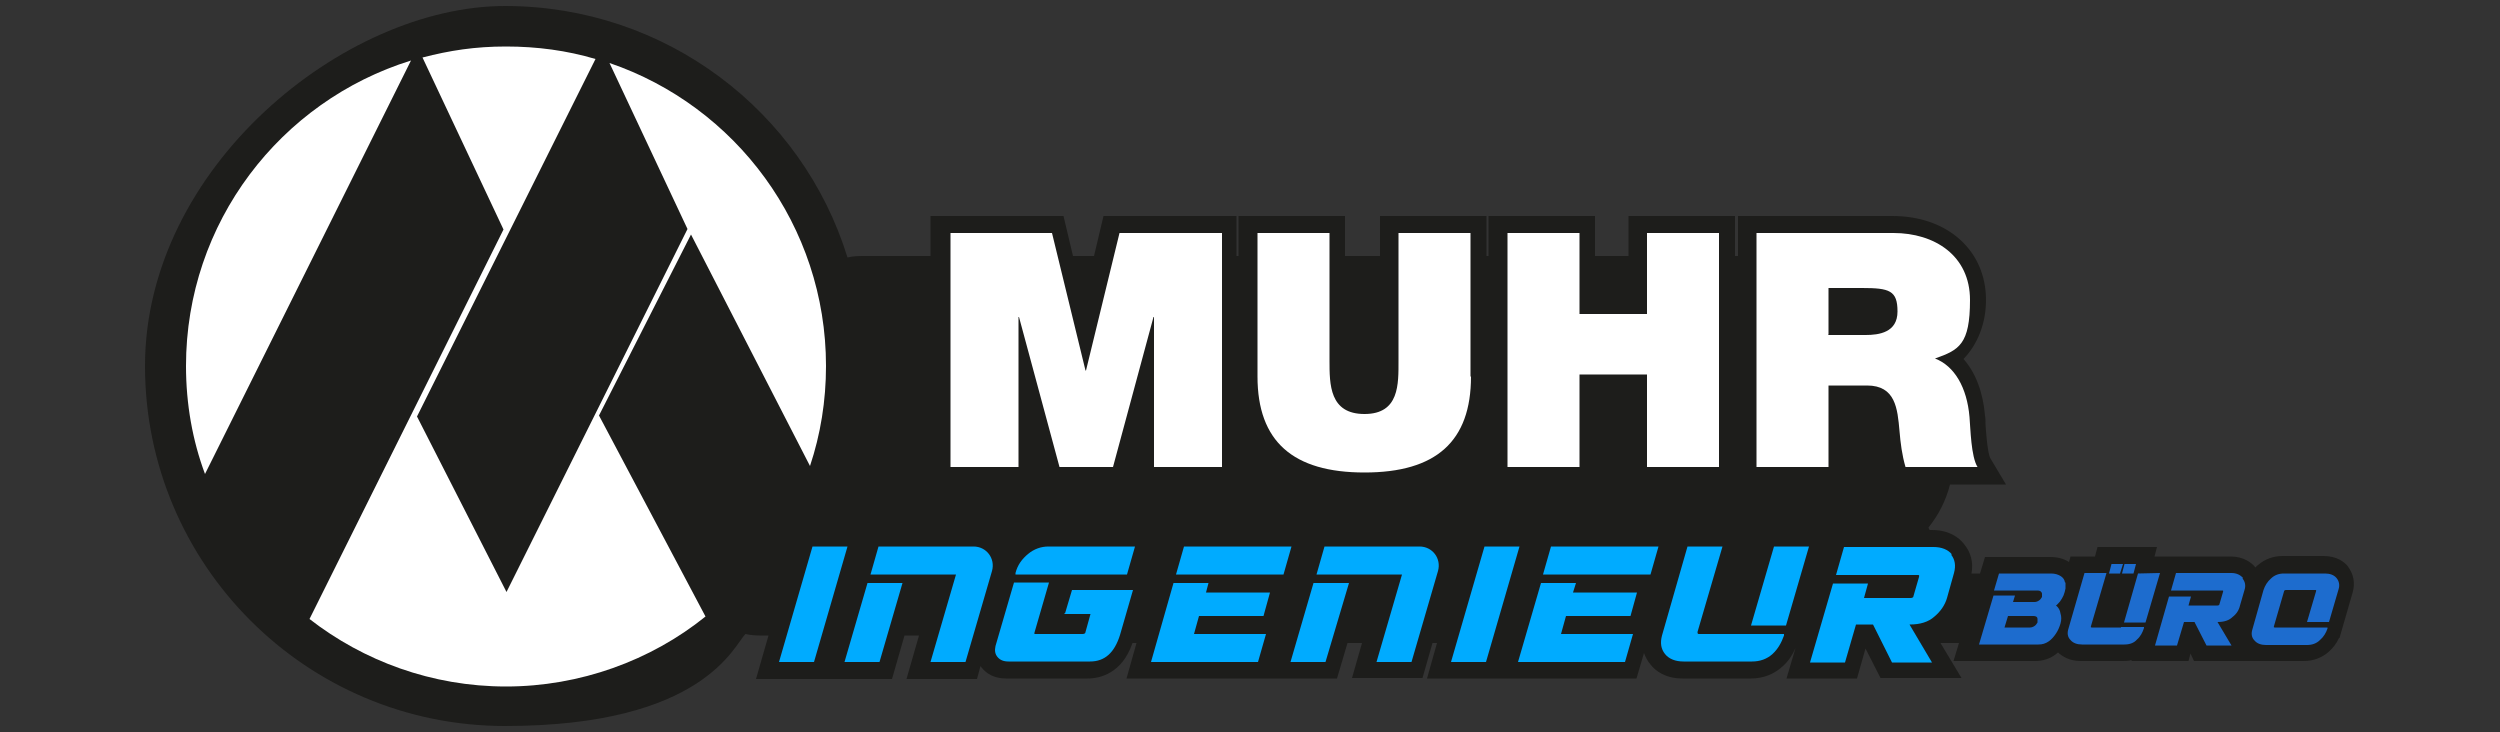
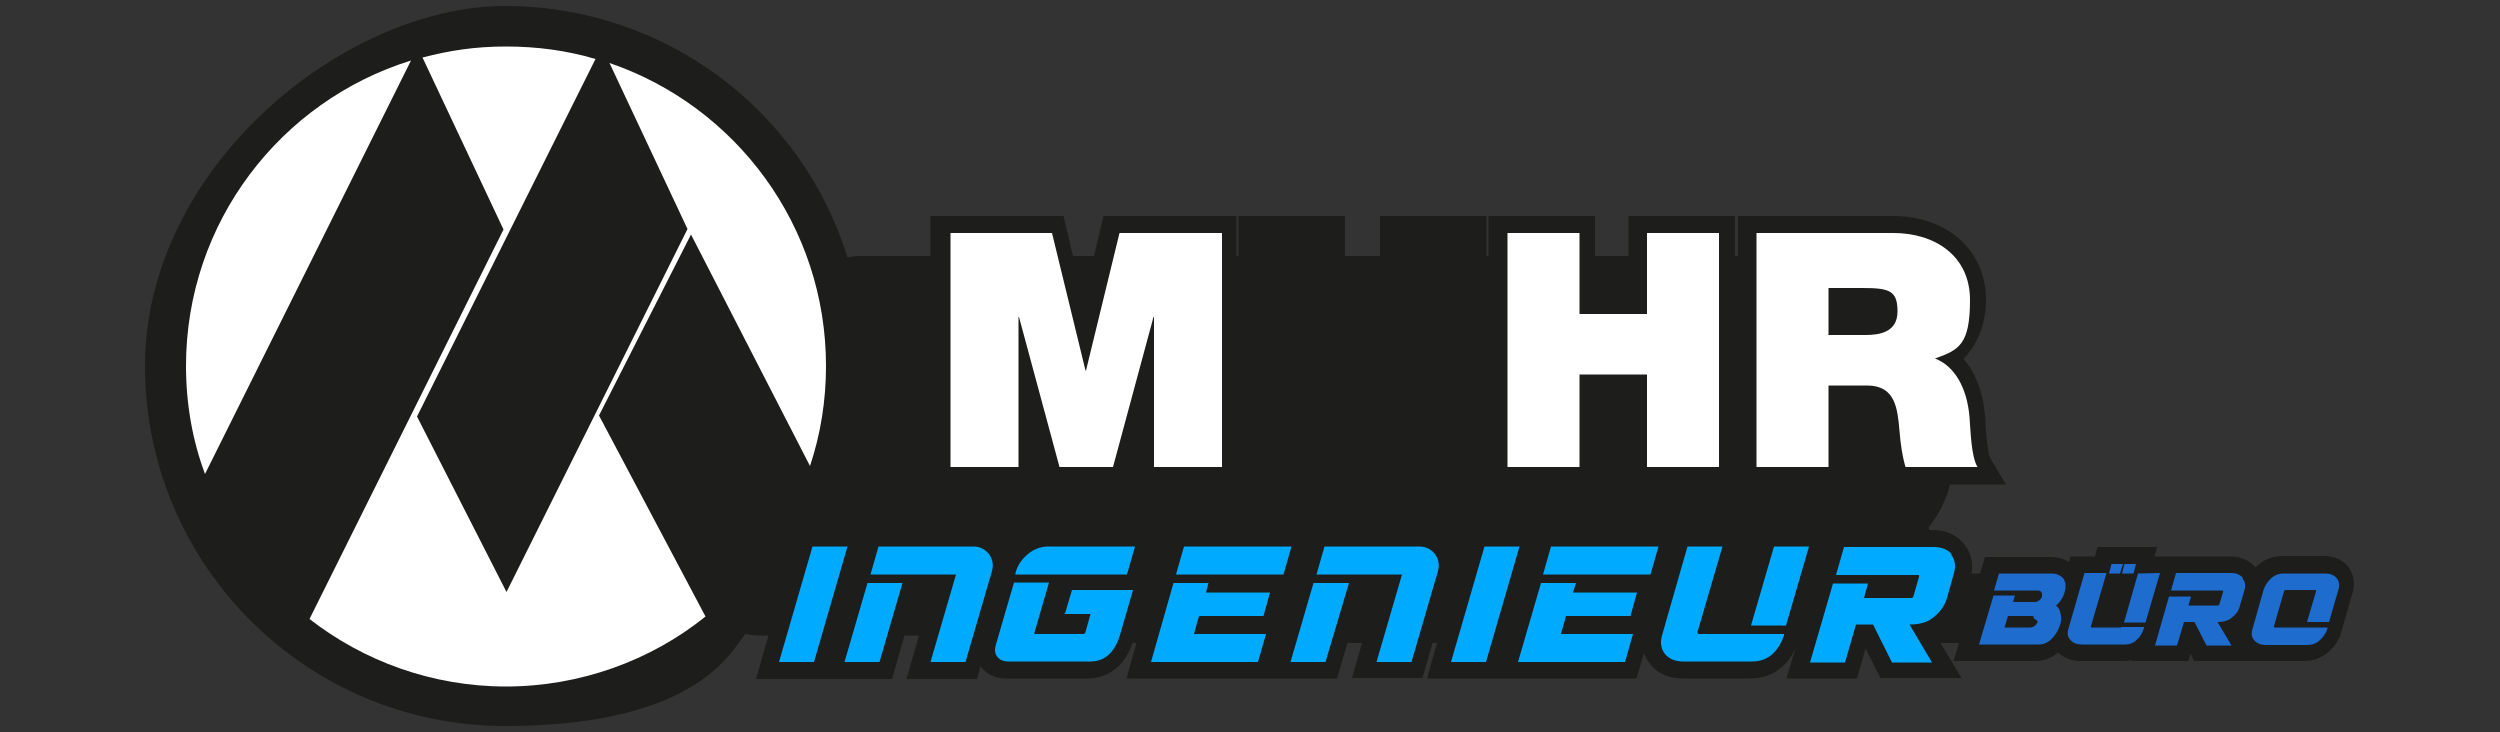
<svg xmlns="http://www.w3.org/2000/svg" id="Ebene_1" data-name="Ebene 1" viewBox="0 0 500 146.5">
  <rect x="0" y="0" width="500" height="146.5" fill="#333333" stroke="none" />
  <defs>
    <style>.cls-1 {
fill: #1d1d1b;
}
.cls-1, .cls-2, .cls-3, .cls-4 {
stroke-width: 0px;
}
.cls-2 {
fill: #00abff;
}
.cls-3 {
fill: #1d6cce;
}
.cls-4 {
fill: #fff;
}</style>
  </defs>
  <path class="cls-1" d="M469.7 113.4c-.8-1-2.3-2.2-5-2.2h-8.2c-1.8.0-3.5.6-4.9 1.8-.2.2-.4.3-.5.5h0c-.8-1-2.4-2.2-5-2.2h-15.2l.5-1.9h-11.9l-.5 1.9h-4.9l-.3 1.1h0c-1.1-.7-2.3-1-3.8-1h-13l-1 3.3h-1.7c.4-2.2-.1-4.2-1.5-5.9-1-1.3-3-2.8-6.4-2.8h-.5c0-.2-.2-.3-.2-.5 2-2.5 3.5-5.4 4.3-8.6h11.2l-3.1-5.2c-.6-1-.9-5.3-1-6.9.0-.6.0-1.2-.1-1.7-.4-4.7-1.9-8.6-4.3-11.3 2.8-2.9 4.5-7.1 4.5-11.8.0-9.9-7.7-16.8-18.7-16.8h-30.9v8h-.6v-8h-21.3v8H319v-8h-21.3v8h-.4v-8H276v8h-7v-8h-21.3v8h-.4v-8h-26.6l-1.9 8h-4.2l-1.9-8h-26.6v8H173c-1.2.0-2.4.0-3.5.3C160.5 22.3 133.2 1.2 101 1.2s-72 32.3-72 72 32.2 72 72 72 45.8-16.2 48.1-18.4c.9.2 1.8.3 2.8.3h1.8l-2.5 8.7h27.2l2.5-8.7h2.9l-2.5 8.7h14.1l.7-2.6c.1.2.2.3.3.4.8 1 2.3 2.1 4.8 2.1h16.3c2.5.0 6.9-1 9-7.1h.8l-2 7.1h42.1l2.1-7.1h2.9l-2 7h14.1l2-7h.9l-2 7.1h41.9l1.5-5.1c.3.8.7 1.6 1.3 2.3 1 1.3 3 2.8 6.4 2.8h13.7c2.5.0 4.7-.9 6.4-2.5 1.1-1 1.9-2.2 2.5-3.6l-1.8 6.1h14.1l1.7-6 3 5.9h16.2l-4.2-7h3.7l-1.1 3.6h16.4c1.4.0 2.8-.4 4-1.3.2-.1.3-.3.5-.4.9.8 2.3 1.7 4.5 1.7h8.5c.6.0 1.2.0 1.7-.2v.2h11.4l.4-1.5.7 1.5h22c1.8.0 3.5-.6 4.9-1.8.9-.8 1.6-1.7 2.1-2.8h.1l2.6-9c.6-2 .2-3.9-1-5.4l.2.2z" />
  <g>
    <path class="cls-4" d="M189.9 46.6h20.5l6.7 27.5h.1l6.7-27.5h20.5v46.8h-13.6v-30h-.1l-8.1 30h-10.7l-8.1-30h-.1v30h-13.6V46.6h-.2z" />
-     <path class="cls-4" d="M294.2 75.3c0 13-7 19.2-21.3 19.2s-21.4-6.2-21.4-19.2V46.6h14.4v25.5c0 4.8.0 10.7 7 10.7s6.8-6 6.8-10.7V46.6h14.4v28.7h.1z" />
    <path class="cls-4" d="M301.5 46.6h14.4v16.2h13.5V46.6h14.4v46.8h-14.4V74.9h-13.5v18.5h-14.4V46.6z" />
    <path class="cls-4" d="M351.2 46.6h27.5c8.2.0 15.3 4.5 15.3 13.4s-2.2 10-7 11.7c3.9 1.5 6.4 5.8 6.9 11.7.2 2.3.3 7.9 1.6 10h-14.4c-.7-2.4-1-4.8-1.2-7.2-.4-4.5-.8-9.1-6.5-9.1h-7.7v16.3h-14.4V46.6h0zM365.6 67h7.5c2.7.0 6.4-.5 6.4-4.7s-1.6-4.7-7.1-4.7h-6.7v9.3h0z" />
    <path class="cls-4" d="M162 93.2c2.1-6.3 3.2-13 3.2-20 0-28.1-18.1-52-43.3-60.6l15.6 33.2-36.2 72.6-17.9-35.1 35.7-71.5c-5.7-1.7-11.7-2.5-17.9-2.5s-11.3.8-16.7 2.2l16.2 34.4-38.8 77.9c10.8 8.4 24.5 13.5 39.3 13.5s29-5.2 39.9-14l-21.3-40.2 18.4-36.2L162 93.2zM37.2 73.2c0 7.6 1.3 14.9 3.8 21.6L82.2 12.1c-26.1 8.1-45 32.4-45 61.1z" />
  </g>
  <g>
    <path class="cls-2" d="M296.9 109.3h7l-6.7 23.1h-7l6.7-23.1z" />
    <path class="cls-2" d="M162.5 109.3h7l-6.7 23.1h-7l6.7-23.1z" />
    <g>
      <path class="cls-2" d="M210.5 114.9h14.9l1.6-5.6h-17.3c-1.5.0-2.9.5-4.1 1.5s-2.1 2.2-2.5 3.8v.3h7.4z" />
      <path class="cls-2" d="M212.8 122.8h5.3l-1 3.6c0 .3-.3.4-.6.4h-9.4c-.2.0-.3.0-.2-.3l2.9-10h-7l-3.7 12.7c-.2.9-.1 1.6.4 2.2s1.2.9 2.2.9H218c3 0 4.9-1.8 6-5.3l2.6-9h-12.2l-1.4 4.7h-.2z" />
    </g>
    <g>
      <polygon class="cls-2" points="326.1 123.2 327.4 118.5 314.6 118.5 315.2 116.6 308.2 116.6 303.6 132.4 325 132.4 326.6 126.8 312.2 126.8 313.2 123.2 326.1 123.2" />
      <polygon class="cls-2" points="310.2 109.3 308.6 114.9 327.5 114.9 327.5 114.9 330.1 114.9 331.7 109.3 310.2 109.3" />
    </g>
    <g>
      <polygon class="cls-2" points="252.7 123.2 254 118.5 241.2 118.5 241.7 116.6 234.7 116.6 230.2 132.4 251.6 132.4 253.2 126.8 238.8 126.8 239.8 123.2 252.7 123.2" />
      <polygon class="cls-2" points="236.8 109.3 235.2 114.9 254.1 114.9 254.1 114.9 256.7 114.9 258.3 109.3 236.8 109.3" />
    </g>
    <g>
      <polygon class="cls-2" points="168.9 132.4 175.9 132.4 180.5 116.6 173.5 116.6 168.9 132.4" />
      <path class="cls-2" d="M194.6 109.3h-18.9l-1.6 5.6h17.1l-5.1 17.5h7l5.3-18.2c.7-2.5-1.1-4.9-3.7-4.9h-.1z" />
    </g>
    <g>
      <polygon class="cls-2" points="258.1 132.4 265.1 132.4 269.8 116.6 262.7 116.6 258.1 132.4" />
      <path class="cls-2" d="M283.8 109.3h-18.9l-1.6 5.6h17.1l-5.1 17.5h7l5.3-18.2c.7-2.5-1.1-4.9-3.7-4.9h0z" />
    </g>
    <path class="cls-2" d="M390.4 110.9c-.8-1-2.1-1.5-3.7-1.5h-17.9l-1.6 5.6h16.3c.3.0.4.0.3.4l-1.1 3.8c0 .3-.3.4-.6.4h-9.3l.8-2.9h-7l-4.6 15.8h7l2.2-7.6h3.4l3.8 7.6h8l-4.5-7.6h.1c2 0 3.7-.5 4.9-1.6 1.2-1 2.1-2.3 2.5-3.7l1.4-5c.4-1.5.2-2.7-.6-3.7h.2z" />
    <g>
      <polygon class="cls-2" points="357.2 125.1 361.8 109.3 354.8 109.3 350.2 125.1 357.2 125.1" />
      <path class="cls-2" d="M349.3 126.8h-9.4c-.3.0-.4.0-.4-.4l5-17.1h-7l-5.1 17.8c-.4 1.5-.2 2.7.6 3.7s2.1 1.5 3.7 1.5h13.7c1.6.0 3-.5 4.1-1.5s1.8-2.3 2.3-3.7v-.3h-7.5z" />
    </g>
  </g>
  <g>
-     <path class="cls-3" d="M413 116.5c-.1-.6-.4-1-.9-1.3s-1.1-.5-1.9-.5h-10.4l-1 3.4h8.7c.5.0.8.2.9.6v.7c-.2.3-.3.5-.6.7s-.6.3-.9.3h-4.3l.4-1.3h-4.3l-2.9 9.8h11.9c.8.0 1.4-.2 2-.6s1.1-1 1.5-1.6.7-1.3.9-2 .2-1.4.0-2c-.1-.7-.4-1.2-.9-1.6.3-.2.5-.5.8-.8.3-.4.5-.8.7-1.2.2-.5.3-.9.4-1.4v-1.2h-.1zm-5.5 7.7v.3c-.2.3-.3.5-.6.7s-.6.3-.9.3h-5.1l.7-2.3h5.1c.5.0.8.2.8.6v.4z" />
+     <path class="cls-3" d="M413 116.5c-.1-.6-.4-1-.9-1.3s-1.1-.5-1.9-.5h-10.4l-1 3.4h8.7c.5.0.8.2.9.6v.7c-.2.3-.3.5-.6.7s-.6.3-.9.3h-4.3l.4-1.3h-4.3l-2.9 9.8h11.9c.8.0 1.4-.2 2-.6s1.1-1 1.5-1.6.7-1.3.9-2 .2-1.4.0-2c-.1-.7-.4-1.2-.9-1.6.3-.2.5-.5.8-.8.3-.4.5-.8.7-1.2.2-.5.3-.9.4-1.4v-1.2h-.1zm-5.5 7.7v.3c-.2.3-.3.5-.6.7s-.6.3-.9.3h-5.1l.7-2.3h5.1v.4z" />
    <path class="cls-3" d="M448.6 115.6c-.5-.6-1.3-1-2.3-1h-11.1l-1 3.5h10.2c.2.0.3.0.2.3l-.7 2.4c0 .2-.2.3-.4.3h-5.8l.5-1.8h-4.4l-2.8 9.8h4.4l1.4-4.7h2.1l2.4 4.7h5l-2.8-4.7h0c1.3.0 2.3-.3 3-1 .8-.6 1.3-1.4 1.5-2.3l.9-3.1c.3-.9.1-1.7-.4-2.3h0z" />
    <g>
      <polygon class="cls-3" points="429.1 124.5 432 114.6 427.6 114.7 424.8 124.5 429.1 124.5" />
      <path class="cls-3" d="M424.2 125.5h-5.8c-.2.0-.3.0-.2-.3l3.1-10.6h-4.4l-3.2 11.1c-.3.9-.2 1.7.4 2.3.5.6 1.3.9 2.3.9h8.5c1 0 1.9-.3 2.5-1 .7-.6 1.1-1.4 1.4-2.3v-.2h-4.6.0z" />
    </g>
    <polygon class="cls-3" points="424 114.7 424.6 112.8 422.3 112.8 421.8 114.7 424 114.7" />
    <polygon class="cls-3" points="426.7 114.7 427.2 112.8 424.9 112.8 424.4 114.7 426.7 114.7" />
    <path class="cls-3" d="M460.8 125.5H455c-.2.0-.3.0-.2-.3l2-6.9c0-.2.2-.3.4-.3h5.8c.2.0.3.0.2.3l-1.8 6.1h4.4l1.9-6.5c.3-.9.1-1.7-.4-2.3s-1.3-.9-2.3-.9h-8.2c-1 0-1.9.3-2.6 1-.7.6-1.2 1.4-1.5 2.3l-2.2 7.8c-.3.9-.2 1.7.4 2.3.5.6 1.3.9 2.3.9h8.2c1 0 1.9-.3 2.6-1 .7-.6 1.2-1.4 1.5-2.3v-.2h-4.7z" />
  </g>
</svg>